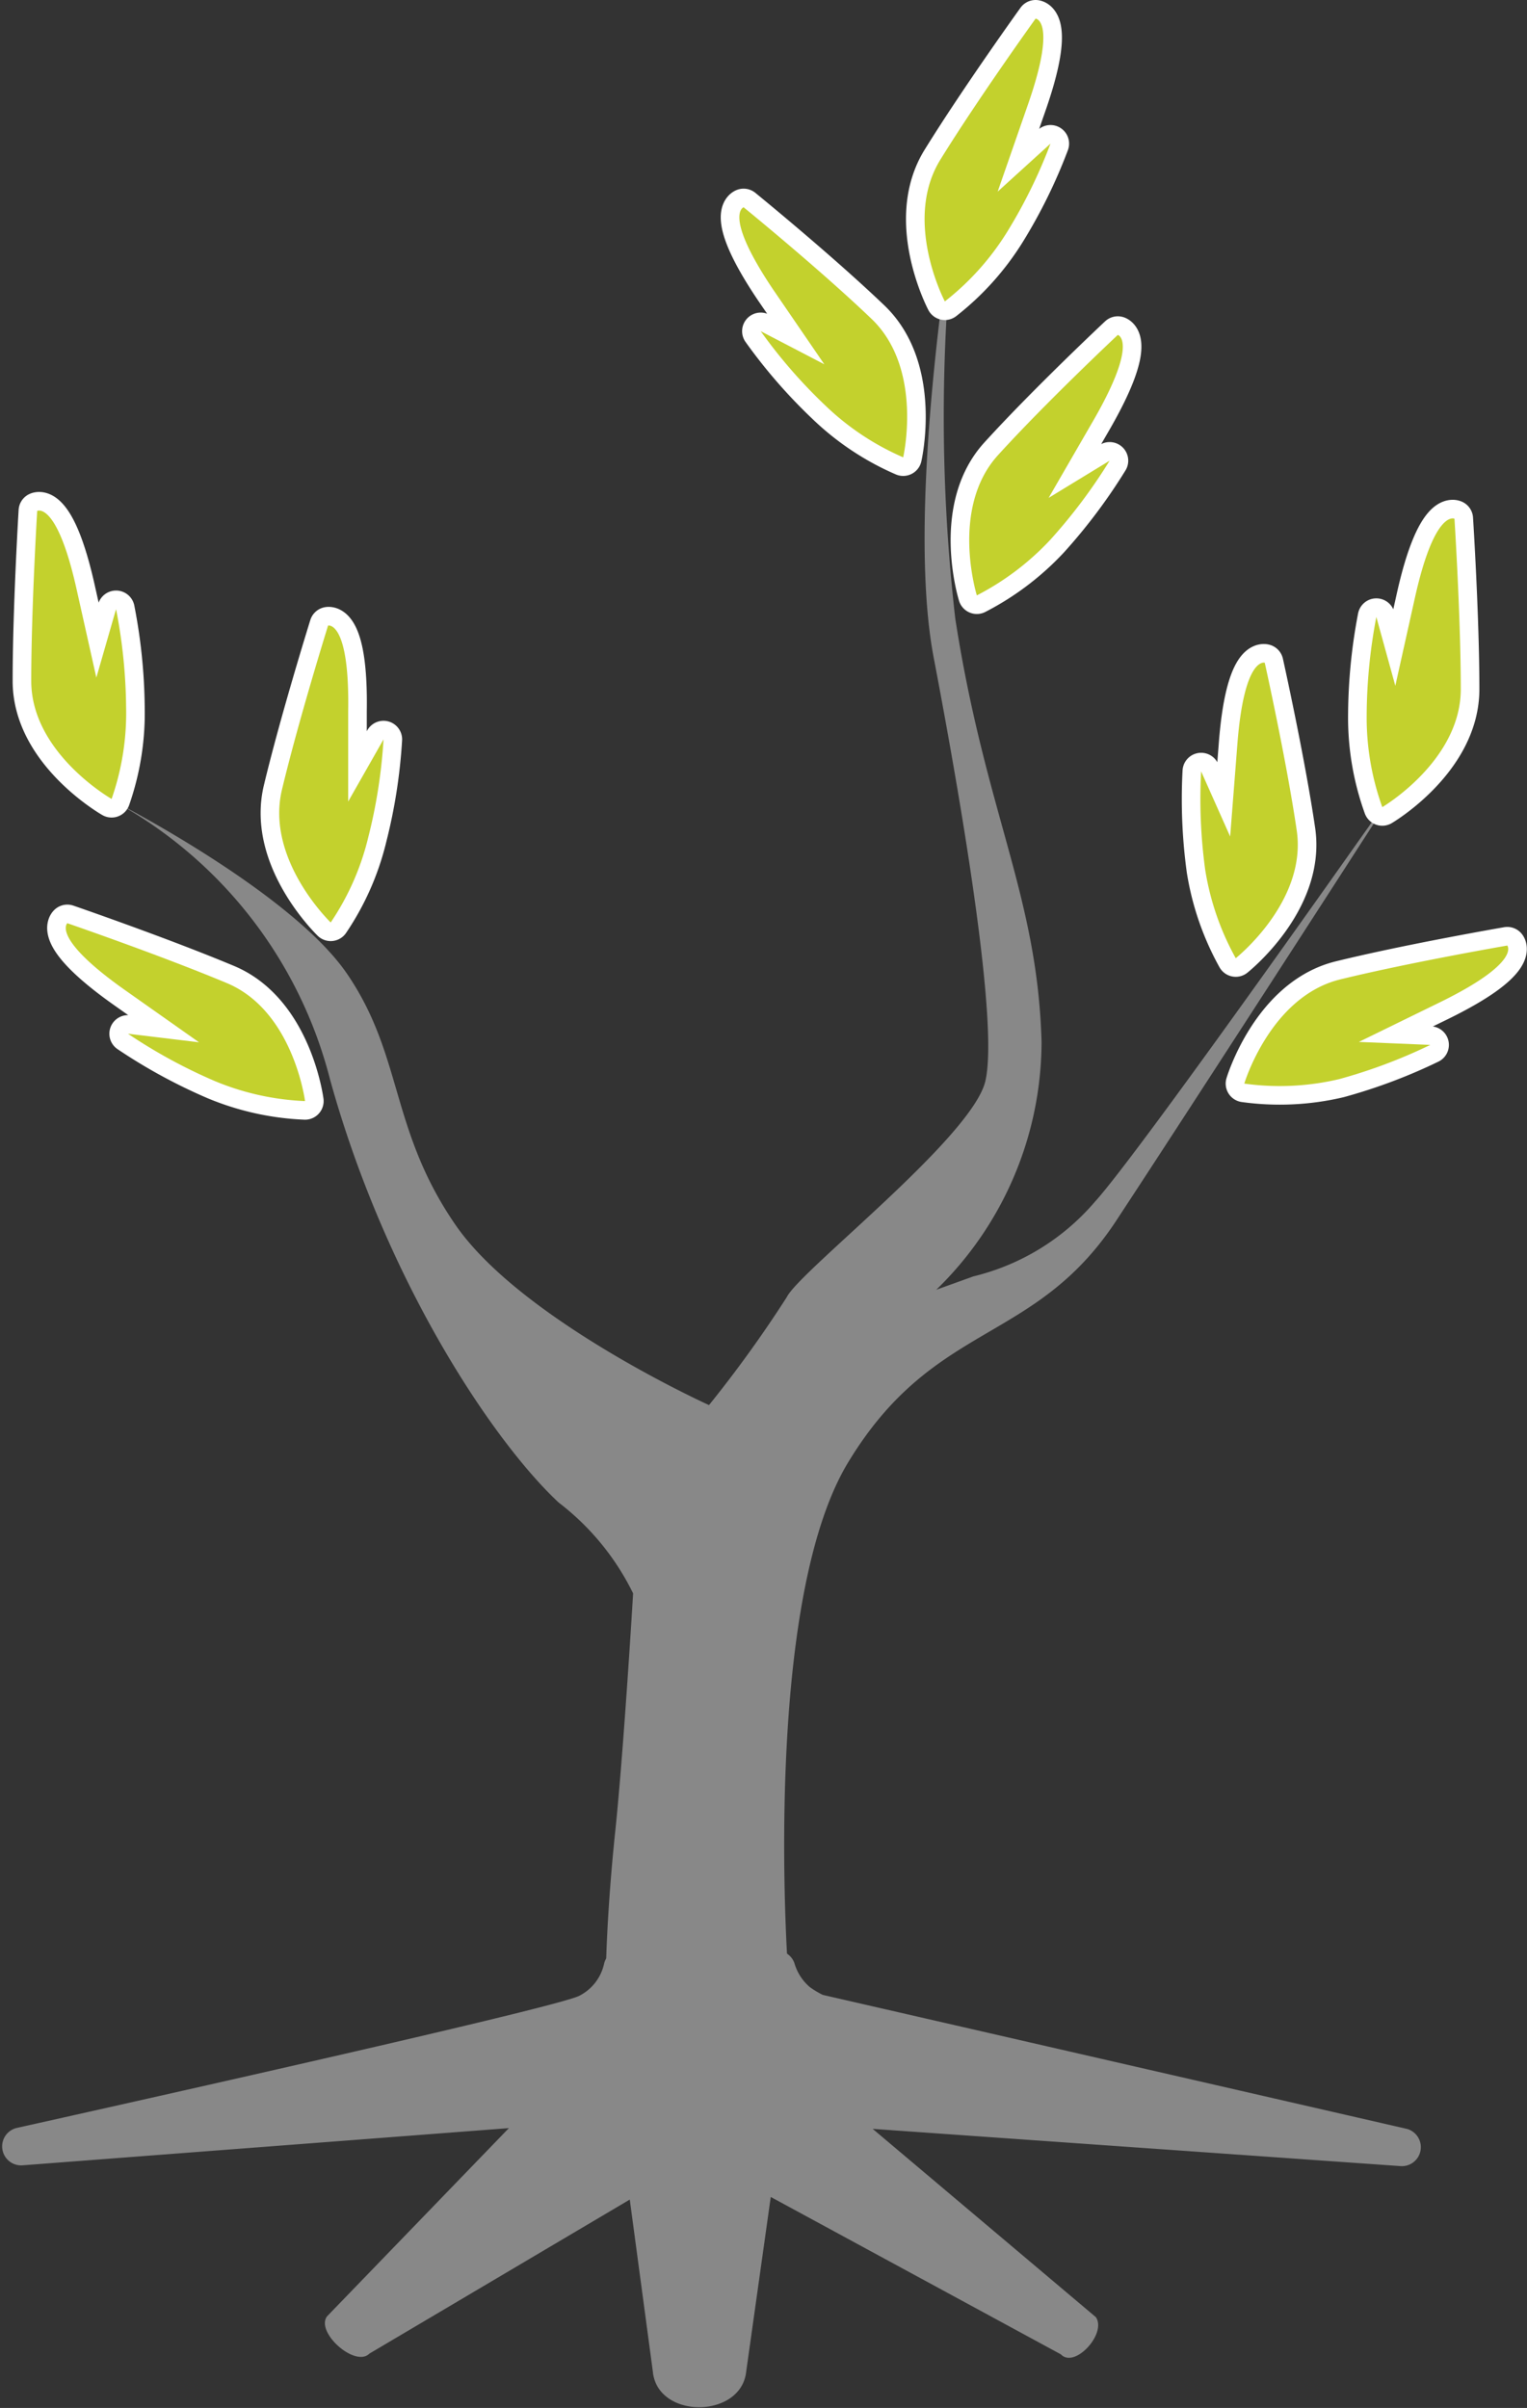
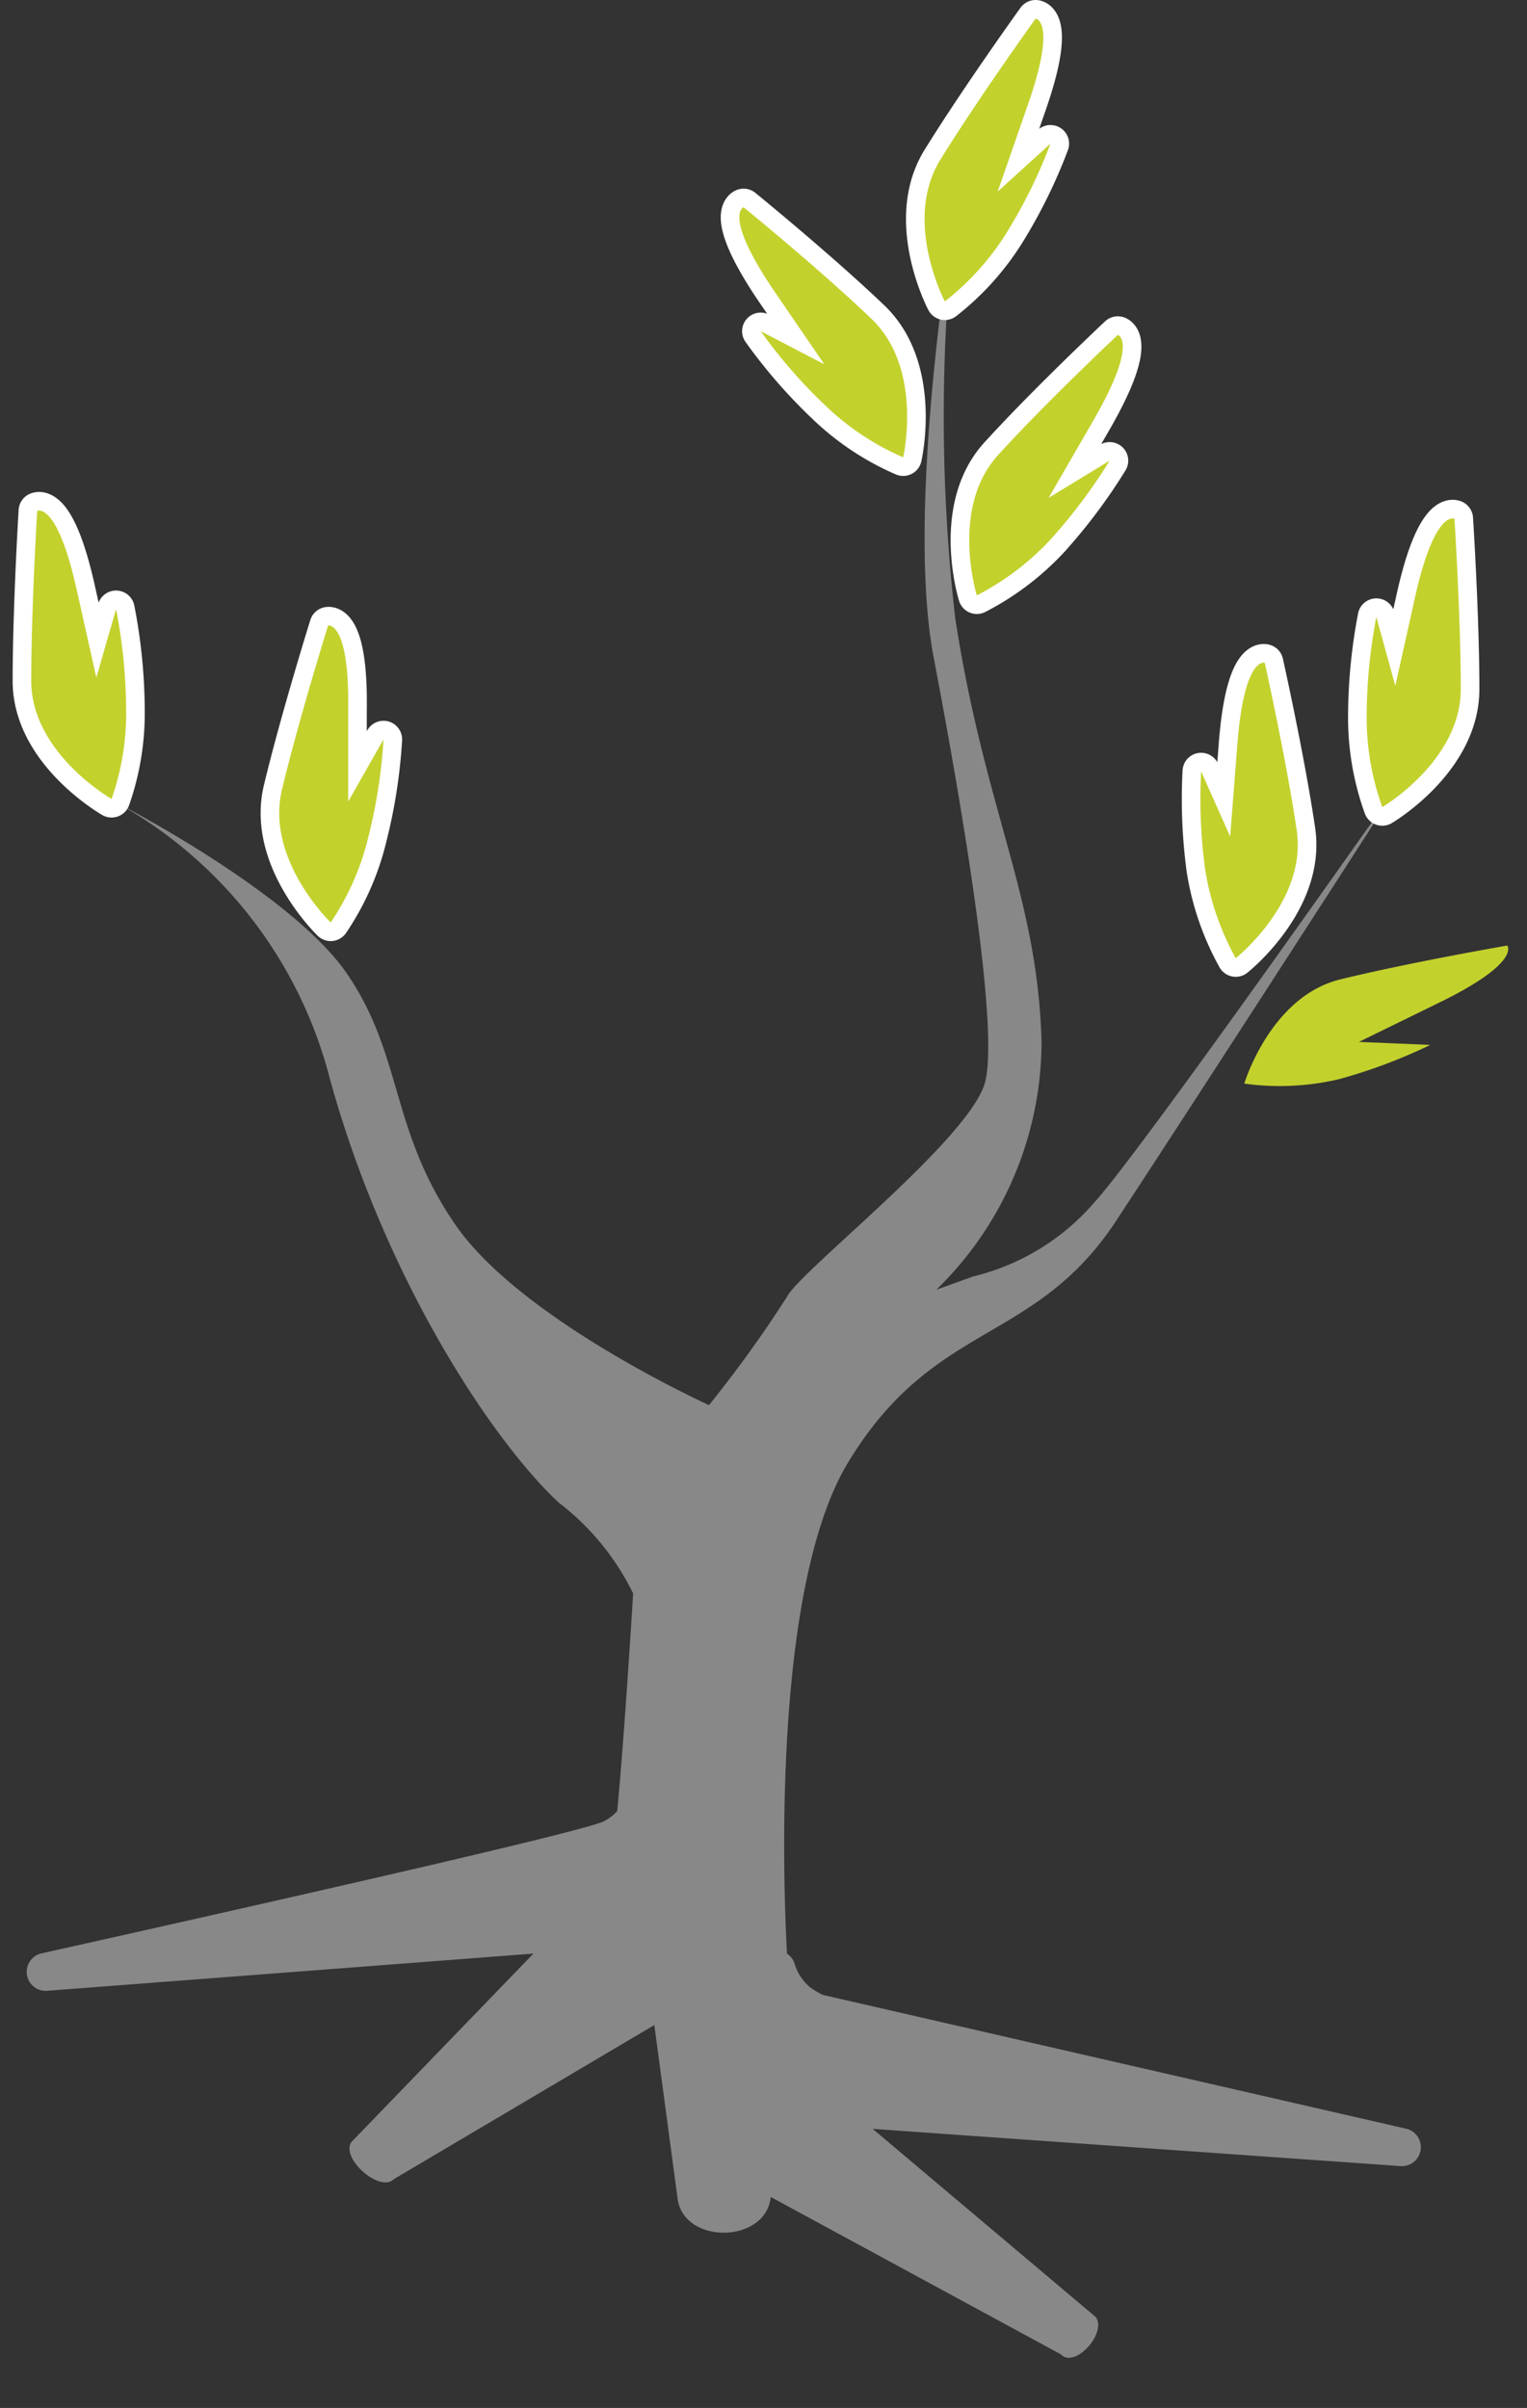
<svg xmlns="http://www.w3.org/2000/svg" width="41.05" height="64.71" viewBox="0 0 41.05 64.71">
  <rect x="0" y="0" width="41.05" height="64.71" fill="#333333" stroke="none" />
  <defs>
    <style>.a{fill:#888;}.b,.c{fill:#c3d12d;}.b{stroke:#fff;stroke-linecap:round;stroke-linejoin:round;}</style>
  </defs>
  <title>アセット 2</title>
-   <path class="a" d="M20.88,52.42a.5.5,0,0,1,.48.35,1.33,1.33,0,0,0,.41.63,2.33,2.33,0,0,0,.35.21l15.7,3.6a.51.51,0,0,1-.18,1l-14.18-1c-.37,0-.21-.3,0,0l6,5.06c.3.44-.57,1.39-.94,1l-7.8-4.23c-.25-.26,0-.36,0,0l-.66,4.69c-.13,1.27-2.39,1.29-2.51,0l-.62-4.62c0-.37.26-.26,0,0l-7,4.14c-.38.38-1.45-.57-1.14-1l4.89-5.06c.21-.31.37,0,0,0l-13.08,1a.51.51,0,0,1-.17-1c6.72-1.5,14.71-3.31,15.15-3.56a1.27,1.27,0,0,0,.66-.86.51.51,0,0,1,.49-.39Z" />
+   <path class="a" d="M20.88,52.42a.5.5,0,0,1,.48.35,1.33,1.33,0,0,0,.41.63,2.33,2.33,0,0,0,.35.21l15.7,3.6a.51.51,0,0,1-.18,1l-14.18-1c-.37,0-.21-.3,0,0l6,5.06c.3.44-.57,1.39-.94,1l-7.8-4.23c-.25-.26,0-.36,0,0c-.13,1.27-2.39,1.29-2.51,0l-.62-4.62c0-.37.26-.26,0,0l-7,4.14c-.38.38-1.45-.57-1.14-1l4.89-5.06c.21-.31.37,0,0,0l-13.08,1a.51.51,0,0,1-.17-1c6.72-1.5,14.71-3.31,15.15-3.56a1.27,1.27,0,0,0,.66-.86.51.51,0,0,1,.49-.39Z" />
  <path class="a" d="M16.29,52.89h4.89s-.7-9.76,1.62-13.59,5-3.14,7.21-6.5,7.78-12,7.78-12-7.09,10.11-8.36,11.5a6.22,6.22,0,0,1-3.26,2l-1,.36A9.31,9.31,0,0,0,28,28c-.11-3.94-1.51-6.15-2.32-11.38a47.65,47.65,0,0,1,.11-11.73s-1.51,8.48-.69,12.78,1.74,9.87,1.39,11.38-5,5.11-5.34,5.81a33.12,33.12,0,0,1-2.09,2.9S14,35.47,12.24,32.91s-1.4-4.53-2.91-6.74-6.27-4.64-6.27-4.64A11.85,11.85,0,0,1,8.87,29c1.51,5.46,4.41,9.76,6.15,11.38a6.87,6.87,0,0,1,2,2.44s-.25,4.19-.48,6.39S16.29,52.89,16.29,52.89Z" />
  <path class="b" d="M3,21.47S.84,20.24.84,18.3,1,13.73,1,13.73s.53-.27,1.06,2.11l.53,2.37.53-1.84A14.34,14.34,0,0,1,3.39,19,7,7,0,0,1,3,21.47Z" />
  <path class="c" d="M3,21.47S.84,20.24.84,18.3,1,13.73,1,13.73s.53-.27,1.06,2.11l.53,2.37.53-1.84A14.34,14.34,0,0,1,3.39,19,7,7,0,0,1,3,21.47Z" />
  <path class="b" d="M8.89,24.79S7.13,23.1,7.58,21.22s1.24-4.41,1.24-4.41.58-.13.54,2.3l0,2.43.95-1.67A14.07,14.07,0,0,1,9.9,22.5,7,7,0,0,1,8.89,24.79Z" />
  <path class="c" d="M8.89,24.79S7.13,23.1,7.58,21.22s1.24-4.41,1.24-4.41.58-.13.54,2.3l0,2.43.95-1.67A14.07,14.07,0,0,1,9.9,22.5,7,7,0,0,1,8.89,24.79Z" />
  <path class="b" d="M25.4,8.1s-1.14-2.16-.12-3.81S27.84.5,27.84.5s.59.05-.22,2.35l-.8,2.3,1.42-1.29a13.77,13.77,0,0,1-1.17,2.38A7.13,7.13,0,0,1,25.4,8.1Z" />
  <path class="c" d="M25.4,8.1s-1.14-2.16-.12-3.81S27.84.5,27.84.5s.59.05-.22,2.35l-.8,2.3,1.42-1.29a13.77,13.77,0,0,1-1.17,2.38A7.13,7.13,0,0,1,25.4,8.1Z" />
  <path class="b" d="M26.26,16s-.73-2.34.57-3.77S30.05,9,30.05,9s.57.16-.64,2.27l-1.22,2.11,1.64-1a14.54,14.54,0,0,1-1.59,2.12A7.19,7.19,0,0,1,26.26,16Z" />
  <path class="c" d="M26.26,16s-.73-2.34.57-3.77S30.05,9,30.05,9s.57.16-.64,2.27l-1.22,2.11,1.64-1a14.54,14.54,0,0,1-1.59,2.12A7.19,7.19,0,0,1,26.26,16Z" />
-   <path class="b" d="M33.45,29.12s.7-2.34,2.58-2.8,4.49-.91,4.49-.91.38.45-1.8,1.52L36.53,28l1.92.08A14.23,14.23,0,0,1,36,29,6.94,6.94,0,0,1,33.45,29.12Z" />
  <path class="c" d="M33.45,29.12s.7-2.34,2.58-2.8,4.49-.91,4.49-.91.38.45-1.8,1.52L36.53,28l1.92.08A14.23,14.23,0,0,1,36,29,6.94,6.94,0,0,1,33.45,29.12Z" />
  <path class="b" d="M37.16,21.69s2.11-1.24,2.11-3.17-.17-4.58-.17-4.58-.53-.26-1.06,2.11l-.53,2.38L37,16.58a14.34,14.34,0,0,0-.26,2.64A7.09,7.09,0,0,0,37.16,21.69Z" />
  <path class="c" d="M37.16,21.69s2.11-1.24,2.11-3.17-.17-4.58-.17-4.58-.53-.26-1.06,2.11l-.53,2.38L37,16.58a14.34,14.34,0,0,0-.26,2.64A7.09,7.09,0,0,0,37.16,21.69Z" />
  <path class="b" d="M33.22,25.75s1.92-1.52,1.64-3.43S34,17.81,34,17.81s-.56-.18-.74,2.24l-.19,2.43-.78-1.75a14,14,0,0,0,.11,2.65A7.22,7.22,0,0,0,33.22,25.75Z" />
  <path class="c" d="M33.22,25.75s1.92-1.52,1.64-3.43S34,17.81,34,17.81s-.56-.18-.74,2.24l-.19,2.43-.78-1.75a14,14,0,0,0,.11,2.65A7.22,7.22,0,0,0,33.22,25.75Z" />
  <path class="b" d="M24.28,12.29s.55-2.38-.85-3.72-3.44-3-3.44-3-.56.2.8,2.22l1.37,2L20.45,8.9a13.83,13.83,0,0,0,1.74,2A7.06,7.06,0,0,0,24.28,12.29Z" />
  <path class="c" d="M24.28,12.29s.55-2.38-.85-3.72-3.44-3-3.44-3-.56.2.8,2.22l1.37,2L20.45,8.9a13.83,13.83,0,0,0,1.74,2A7.06,7.06,0,0,0,24.28,12.29Z" />
-   <path class="b" d="M8.2,29.59s-.31-2.42-2.1-3.17-4.29-1.61-4.29-1.61-.44.39,1.54,1.79l2,1.41-1.91-.23a14.24,14.24,0,0,0,2.33,1.27A7.05,7.05,0,0,0,8.2,29.59Z" />
-   <path class="c" d="M8.2,29.59s-.31-2.42-2.1-3.17-4.29-1.61-4.29-1.61-.44.39,1.54,1.79l2,1.41-1.91-.23a14.24,14.24,0,0,0,2.33,1.27A7.05,7.05,0,0,0,8.2,29.59Z" />
</svg>